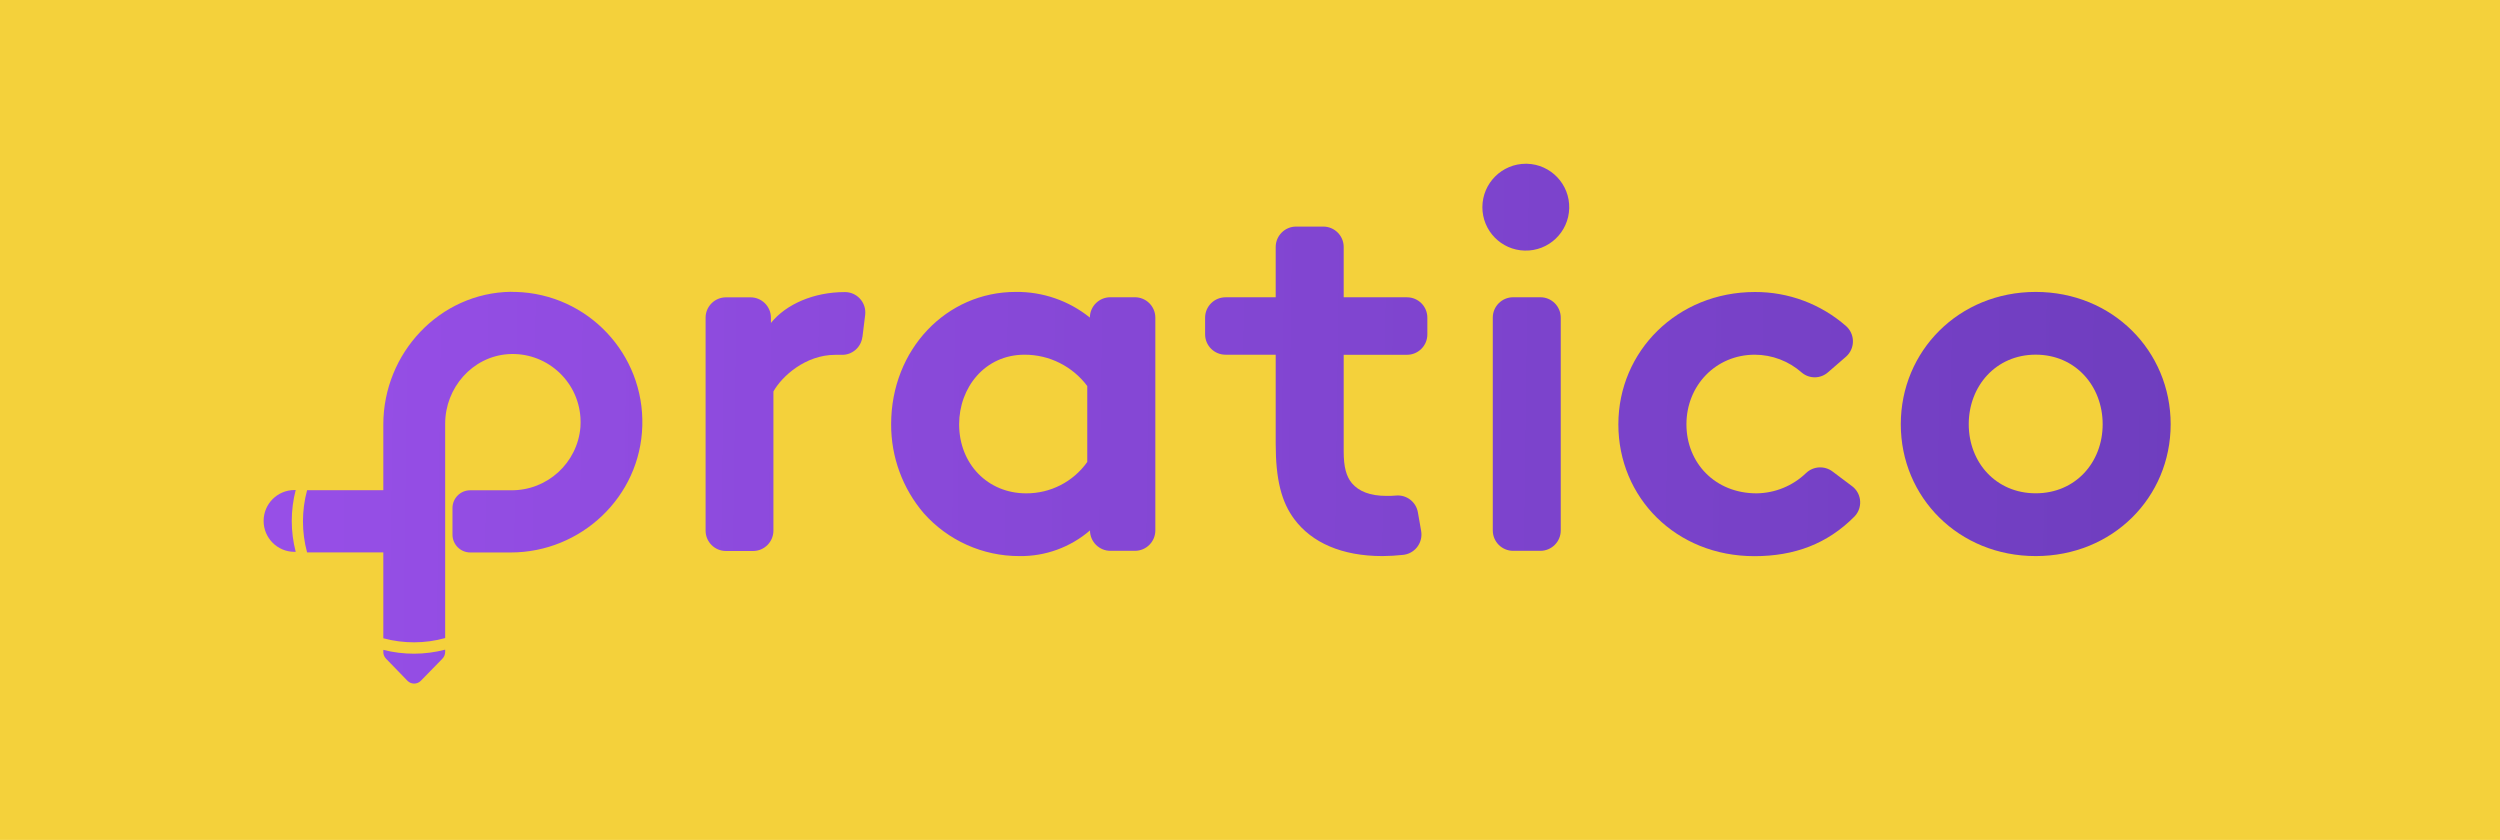
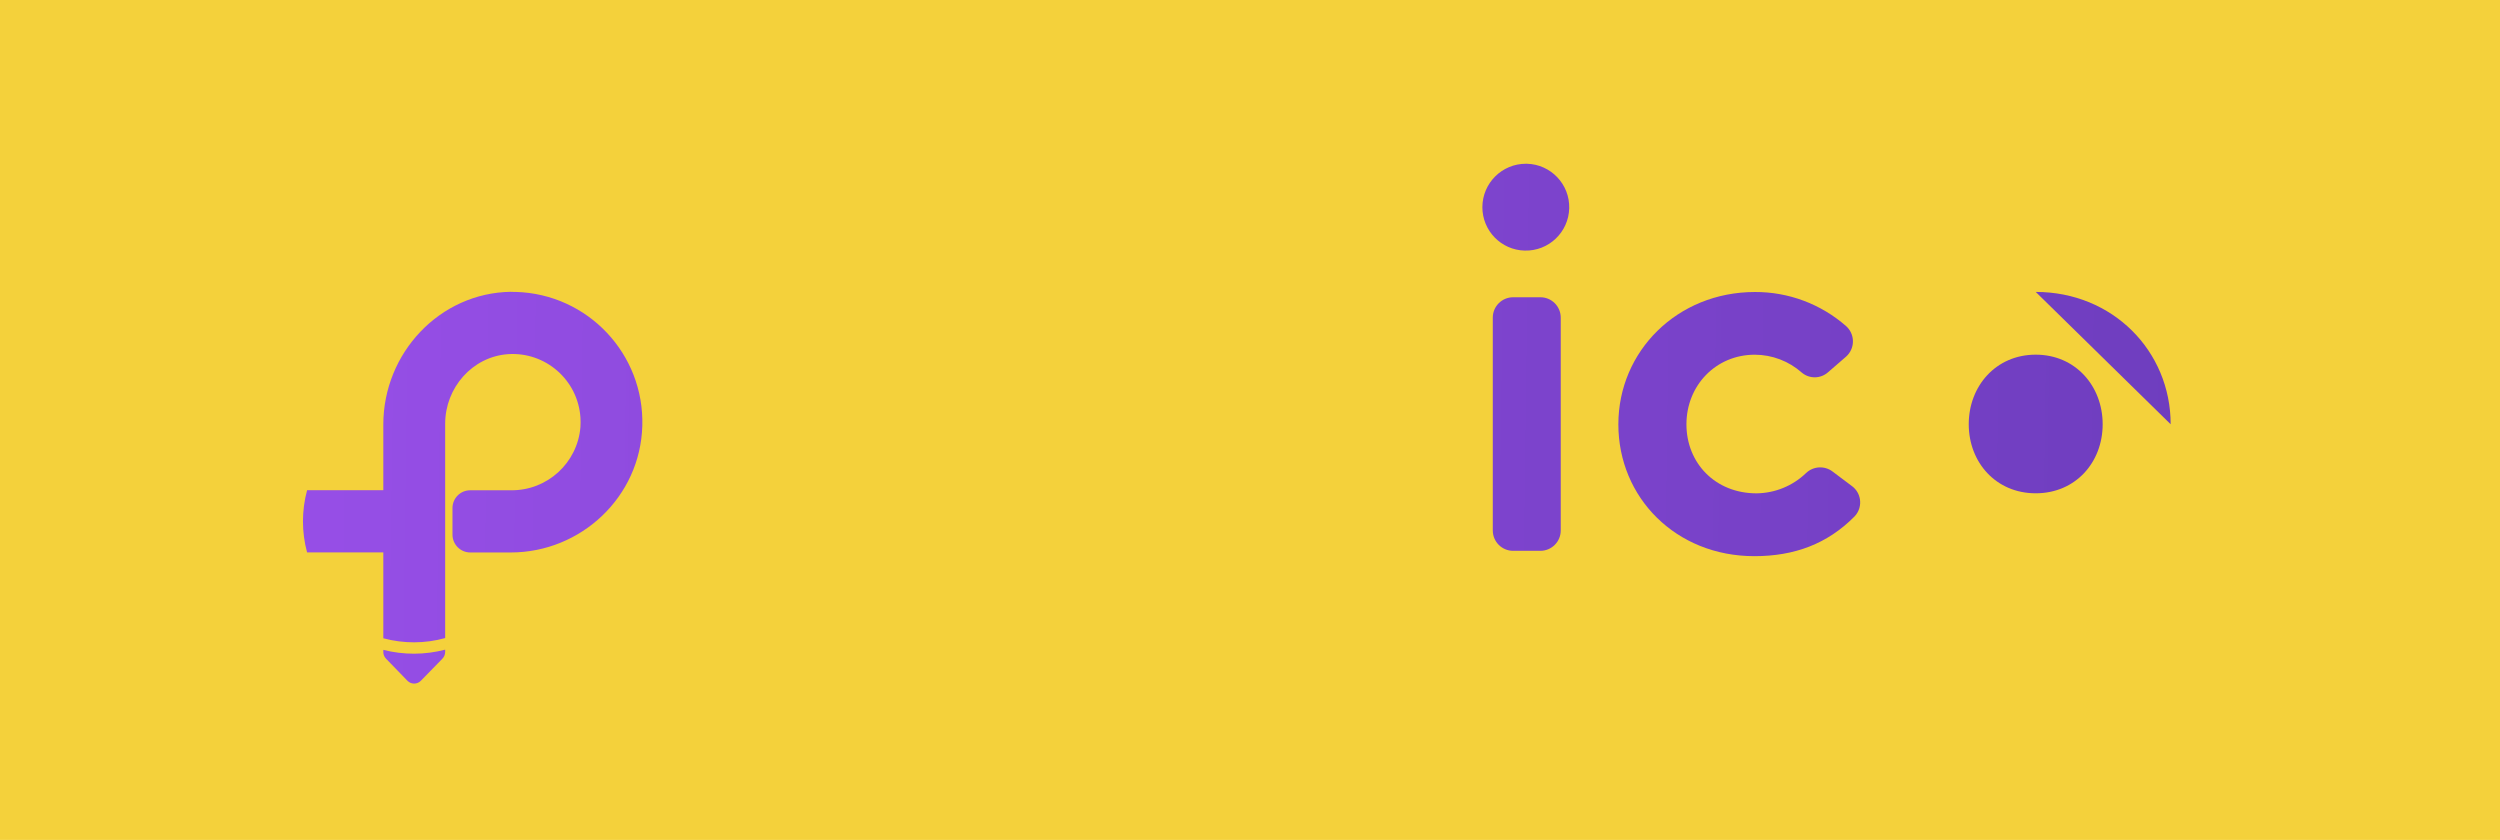
<svg xmlns="http://www.w3.org/2000/svg" id="Calque_1" data-name="Calque 1" viewBox="0 0 595.28 200">
  <defs>
    <style>
      .cls-1 {
        fill: url(#Dégradé_sans_nom_3);
      }

      .cls-1, .cls-2, .cls-3, .cls-4, .cls-5, .cls-6, .cls-7, .cls-8, .cls-9, .cls-10 {
        stroke-width: 0px;
      }

      .cls-2 {
        fill: url(#Dégradé_sans_nom_9);
      }

      .cls-3 {
        fill: url(#Dégradé_sans_nom_8);
      }

      .cls-4 {
        fill: url(#Dégradé_sans_nom_7);
      }

      .cls-5 {
        fill: url(#Dégradé_sans_nom_4);
      }

      .cls-6 {
        fill: url(#Dégradé_sans_nom_2);
      }

      .cls-7 {
        fill: url(#Dégradé_sans_nom_5);
      }

      .cls-8 {
        fill: #f4d13b;
      }

      .cls-9 {
        fill: url(#Dégradé_sans_nom);
      }

      .cls-10 {
        fill: url(#Dégradé_sans_nom_6);
      }
    </style>
    <linearGradient id="Dégradé_sans_nom" data-name="Dégradé sans nom" x1="30.83" y1="39.37" x2="604.11" y2="31.69" gradientTransform="translate(0 197.15) scale(1 -1)" gradientUnits="userSpaceOnUse">
      <stop offset="0" stop-color="#9a50ea" />
      <stop offset="1" stop-color="#673ab7" />
    </linearGradient>
    <linearGradient id="Dégradé_sans_nom_2" data-name="Dégradé sans nom 2" x1="31.29" y1="73.63" x2="604.56" y2="65.96" gradientTransform="translate(0 197.15) scale(1 -1)" gradientUnits="userSpaceOnUse">
      <stop offset="0" stop-color="#9a50ea" />
      <stop offset="1" stop-color="#673ab7" />
    </linearGradient>
    <linearGradient id="Dégradé_sans_nom_3" data-name="Dégradé sans nom 3" x1="31.47" y1="86.99" x2="604.74" y2="79.32" gradientTransform="translate(0 197.15) scale(1 -1)" gradientUnits="userSpaceOnUse">
      <stop offset="0" stop-color="#9a50ea" />
      <stop offset="1" stop-color="#673ab7" />
    </linearGradient>
    <linearGradient id="Dégradé_sans_nom_4" data-name="Dégradé sans nom 4" x1="31.63" y1="98.87" x2="604.9" y2="91.2" gradientTransform="translate(0 197.15) scale(1 -1)" gradientUnits="userSpaceOnUse">
      <stop offset="0" stop-color="#9a50ea" />
      <stop offset="1" stop-color="#673ab7" />
    </linearGradient>
    <linearGradient id="Dégradé_sans_nom_5" data-name="Dégradé sans nom 5" x1="31.63" y1="99.02" x2="604.9" y2="91.34" gradientTransform="translate(0 197.15) scale(1 -1)" gradientUnits="userSpaceOnUse">
      <stop offset="0" stop-color="#9a50ea" />
      <stop offset="1" stop-color="#673ab7" />
    </linearGradient>
    <linearGradient id="Dégradé_sans_nom_6" data-name="Dégradé sans nom 6" x1="31.75" y1="107.86" x2="605.02" y2="100.19" gradientTransform="translate(0 197.15) scale(1 -1)" gradientUnits="userSpaceOnUse">
      <stop offset="0" stop-color="#9a50ea" />
      <stop offset="1" stop-color="#673ab7" />
    </linearGradient>
    <linearGradient id="Dégradé_sans_nom_7" data-name="Dégradé sans nom 7" x1="31.86" y1="116.49" x2="605.14" y2="108.82" gradientTransform="translate(0 197.15) scale(1 -1)" gradientUnits="userSpaceOnUse">
      <stop offset="0" stop-color="#9a50ea" />
      <stop offset="1" stop-color="#673ab7" />
    </linearGradient>
    <linearGradient id="Dégradé_sans_nom_8" data-name="Dégradé sans nom 8" x1="31.66" y1="101.33" x2="604.94" y2="93.67" gradientTransform="translate(0 197.15) scale(1 -1)" gradientUnits="userSpaceOnUse">
      <stop offset="0" stop-color="#9a50ea" />
      <stop offset="1" stop-color="#673ab7" />
    </linearGradient>
    <linearGradient id="Dégradé_sans_nom_9" data-name="Dégradé sans nom 9" x1="31.68" y1="102.25" x2="604.94" y2="94.59" gradientTransform="translate(0 197.15) scale(1 -1)" gradientUnits="userSpaceOnUse">
      <stop offset="0" stop-color="#9a50ea" />
      <stop offset="1" stop-color="#673ab7" />
    </linearGradient>
  </defs>
  <rect class="cls-8" width="595.28" height="200" />
  <g id="Calque_2" data-name="Calque 2">
    <g id="Calque_1-2" data-name="Calque 1-2">
      <path class="cls-9" d="M91.27,154.73v.54c0,.58.23,1.13.63,1.55l5.11,5.27c.86.89,2.27.91,3.16.05.02-.02.04-.03.05-.05l5.14-5.27c.4-.42.63-.97.64-1.55v-.58c-4.83,1.27-9.9,1.28-14.73.05h0Z" />
-       <path class="cls-6" d="M70.42,116.68h-.29c-4.06,0-7.36,3.29-7.36,7.36h0c0,4.06,3.29,7.36,7.35,7.36,0,0,0,0,0,0h.29c-1.25-4.83-1.25-9.89,0-14.72Z" />
      <path class="cls-1" d="M121.69,69.48c-16.97.23-30.42,14.56-30.42,31.63v15.62h-18.15c-1.31,4.85-1.31,9.96,0,14.81h18.15v20.44c4.83,1.3,9.91,1.29,14.73-.05v-17.27h0v-20.88h0v-12.88c0-8.58,6.47-15.97,14.97-16.57,8.92-.6,16.64,6.15,17.24,15.08.05.75.05,1.51,0,2.27-.71,8.55-7.88,15.12-16.47,15.06h-9.78c-2.34,0-4.23,1.91-4.22,4.26h0v6.29c0,2.34,1.88,4.25,4.22,4.26,0,0,0,0,0,0h9.63c16.78,0,30.88-13.26,31.35-30.14.5-17.12-12.97-31.4-30.09-31.9-.39-.01-.78-.02-1.17-.01Z" />
-       <path class="cls-5" d="M205.34,80.23c-.3,2.5-2.47,4.35-4.98,4.26h-1.47c-7.1,0-12.71,5.11-14.73,8.72v33.13c0,2.68-2.16,4.86-4.85,4.86,0,0,0,0,0,0h-6.45c-2.68,0-4.85-2.17-4.85-4.85,0,0,0,0,0,0v-50.71c0-2.67,2.18-4.84,4.85-4.84h5.85c2.68,0,4.86,2.18,4.86,4.86h0v1.24c3.61-4.48,10.21-7.35,17.56-7.35h.12c2.68.03,4.82,2.23,4.79,4.9,0,.18-.01.35-.03.52l-.65,5.27Z" />
-       <path class="cls-7" d="M270.25,131.16h-5.85c-2.68,0-4.86-2.18-4.86-4.86h0c-4.67,4.02-10.65,6.2-16.81,6.11-8.71.02-17.01-3.7-22.79-10.22-5.03-5.9-7.78-13.41-7.75-21.17,0-17.83,13.18-31.51,29.64-31.51,6.43-.08,12.68,2.08,17.68,6.11h0c.01-2.68,2.2-4.85,4.88-4.84,0,0,0,0,0,0h5.85c2.68,0,4.86,2.18,4.86,4.86v50.68c-.01,2.68-2.19,4.84-4.86,4.84ZM258.9,91.93c-3.52-4.71-9.06-7.49-14.95-7.47-9.47,0-15.57,7.85-15.57,16.57,0,9.47,6.85,16.44,15.94,16.44,5.79.04,11.23-2.75,14.57-7.47v-18.06Z" />
-       <path class="cls-10" d="M338.39,126.42c.47,2.65-1.29,5.18-3.93,5.65-.11.02-.22.04-.34.05-1.65.18-3.3.28-4.95.29-9.72,0-16.81-3.24-20.93-8.72-3.1-4.11-4.48-9.47-4.48-18.05v-21.18h-11.95c-2.68,0-4.86-2.17-4.86-4.85v-3.98c.01-2.68,2.19-4.84,4.86-4.84h11.95v-11.98c0-2.68,2.18-4.86,4.86-4.86h6.47c2.68,0,4.86,2.18,4.86,4.86v11.98h15.07c2.68,0,4.85,2.17,4.85,4.85h0v3.99c0,2.68-2.17,4.85-4.85,4.85h-15.07v23.02c0,3.73.62,5.98,1.99,7.6,1.62,1.87,4.23,2.98,8.22,2.98.72,0,1.51,0,2.33-.09,2.47-.18,4.68,1.53,5.12,3.97l.78,4.45Z" />
      <path class="cls-4" d="M363.56,38.99c5.71.14,10.23,4.88,10.09,10.59-.14,5.71-4.88,10.23-10.59,10.09-5.61-.13-10.09-4.72-10.09-10.34.02-5.73,4.67-10.36,10.4-10.34.06,0,.13,0,.19,0ZM366.8,131.16h-6.5c-2.68,0-4.85-2.17-4.85-4.85h0v-50.69c0-2.67,2.18-4.84,4.85-4.84h6.48c2.68,0,4.85,2.17,4.85,4.85h0v50.69c0,2.67-2.18,4.84-4.85,4.84h.02Z" />
      <path class="cls-3" d="M440.97,115.74c2.15,1.59,2.6,4.62,1.01,6.77-.12.17-.26.32-.4.47-6.47,6.54-14.33,9.45-23.85,9.45-18.68,0-32.38-13.95-32.38-31.39s14.07-31.51,32.51-31.51c7.98-.04,15.7,2.85,21.71,8.11,2.01,1.79,2.19,4.86.41,6.87-.13.14-.26.28-.41.41l-4.26,3.69c-1.77,1.6-4.44,1.65-6.27.12-3.09-2.74-7.07-4.26-11.2-4.27-9.3,0-16.28,7.35-16.28,16.57s6.85,16.44,16.69,16.44c4.4-.05,8.61-1.77,11.78-4.82,1.72-1.65,4.38-1.82,6.29-.4l4.66,3.5Z" />
-       <path class="cls-2" d="M484.73,69.51c18.31,0,32.13,14.08,32.13,31.51s-13.82,31.39-32.13,31.39-32.13-13.95-32.13-31.39,13.82-31.51,32.13-31.51ZM484.73,117.46c9.47,0,15.94-7.35,15.94-16.44s-6.47-16.57-15.94-16.57-15.95,7.47-15.95,16.56,6.48,16.45,15.95,16.45Z" />
+       <path class="cls-2" d="M484.73,69.51c18.31,0,32.13,14.08,32.13,31.51ZM484.73,117.46c9.47,0,15.94-7.35,15.94-16.44s-6.47-16.57-15.94-16.57-15.95,7.47-15.95,16.56,6.48,16.45,15.95,16.45Z" />
    </g>
  </g>
</svg>